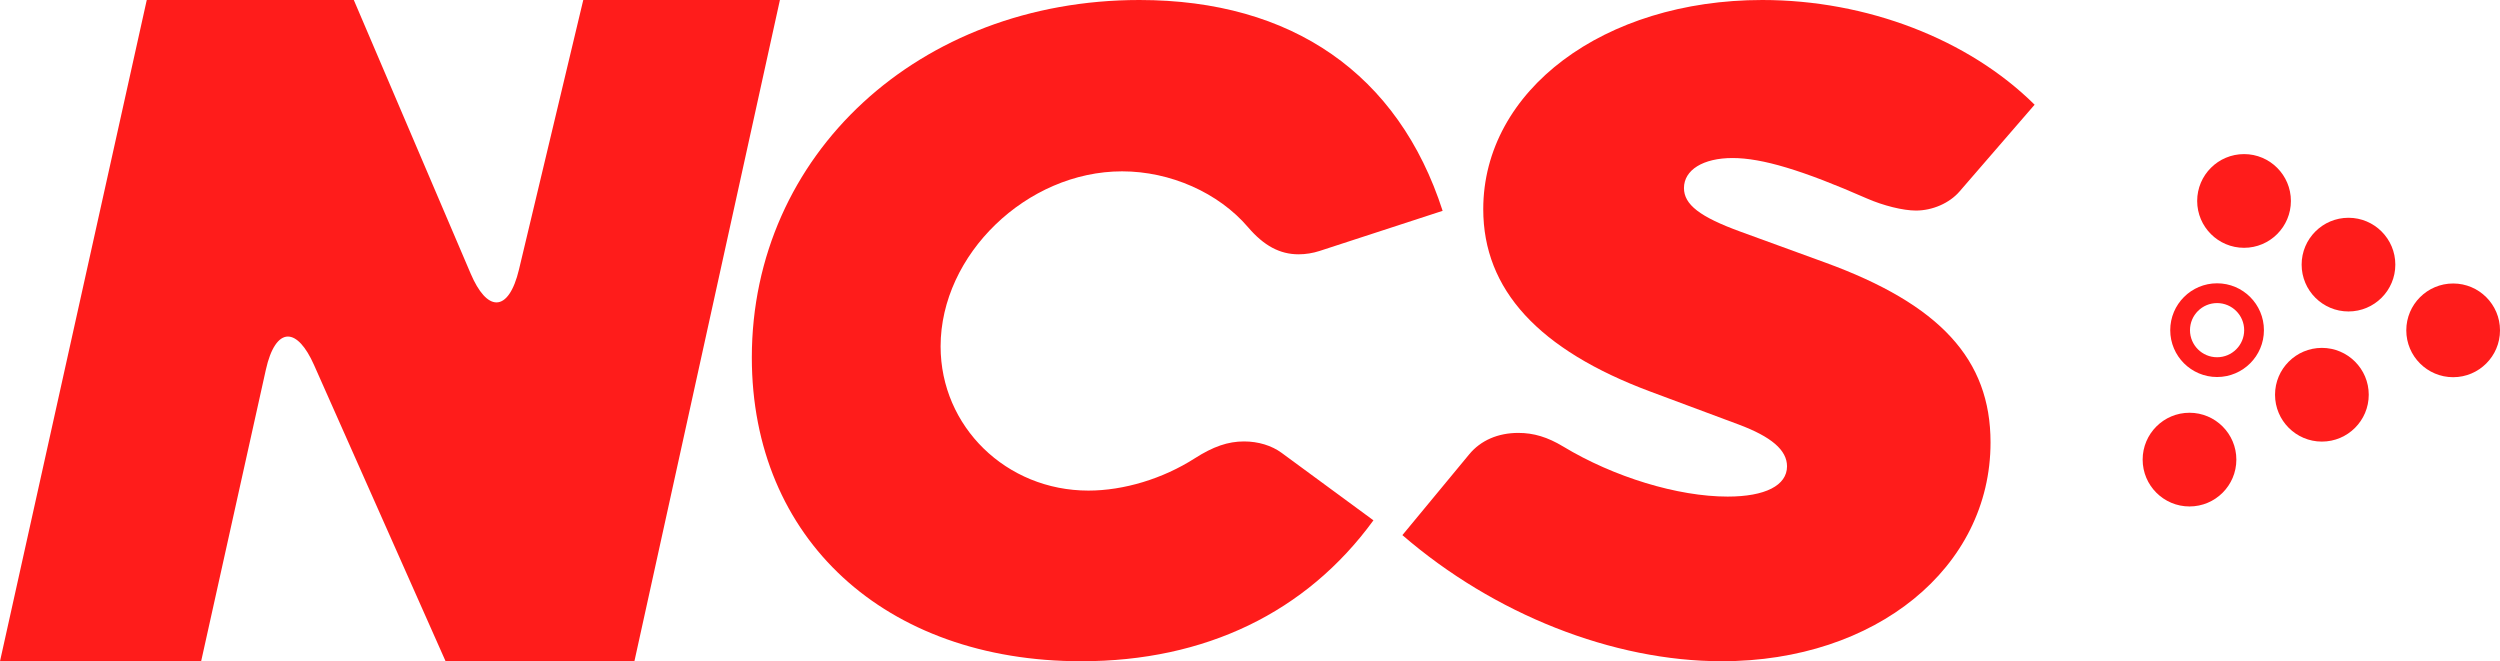
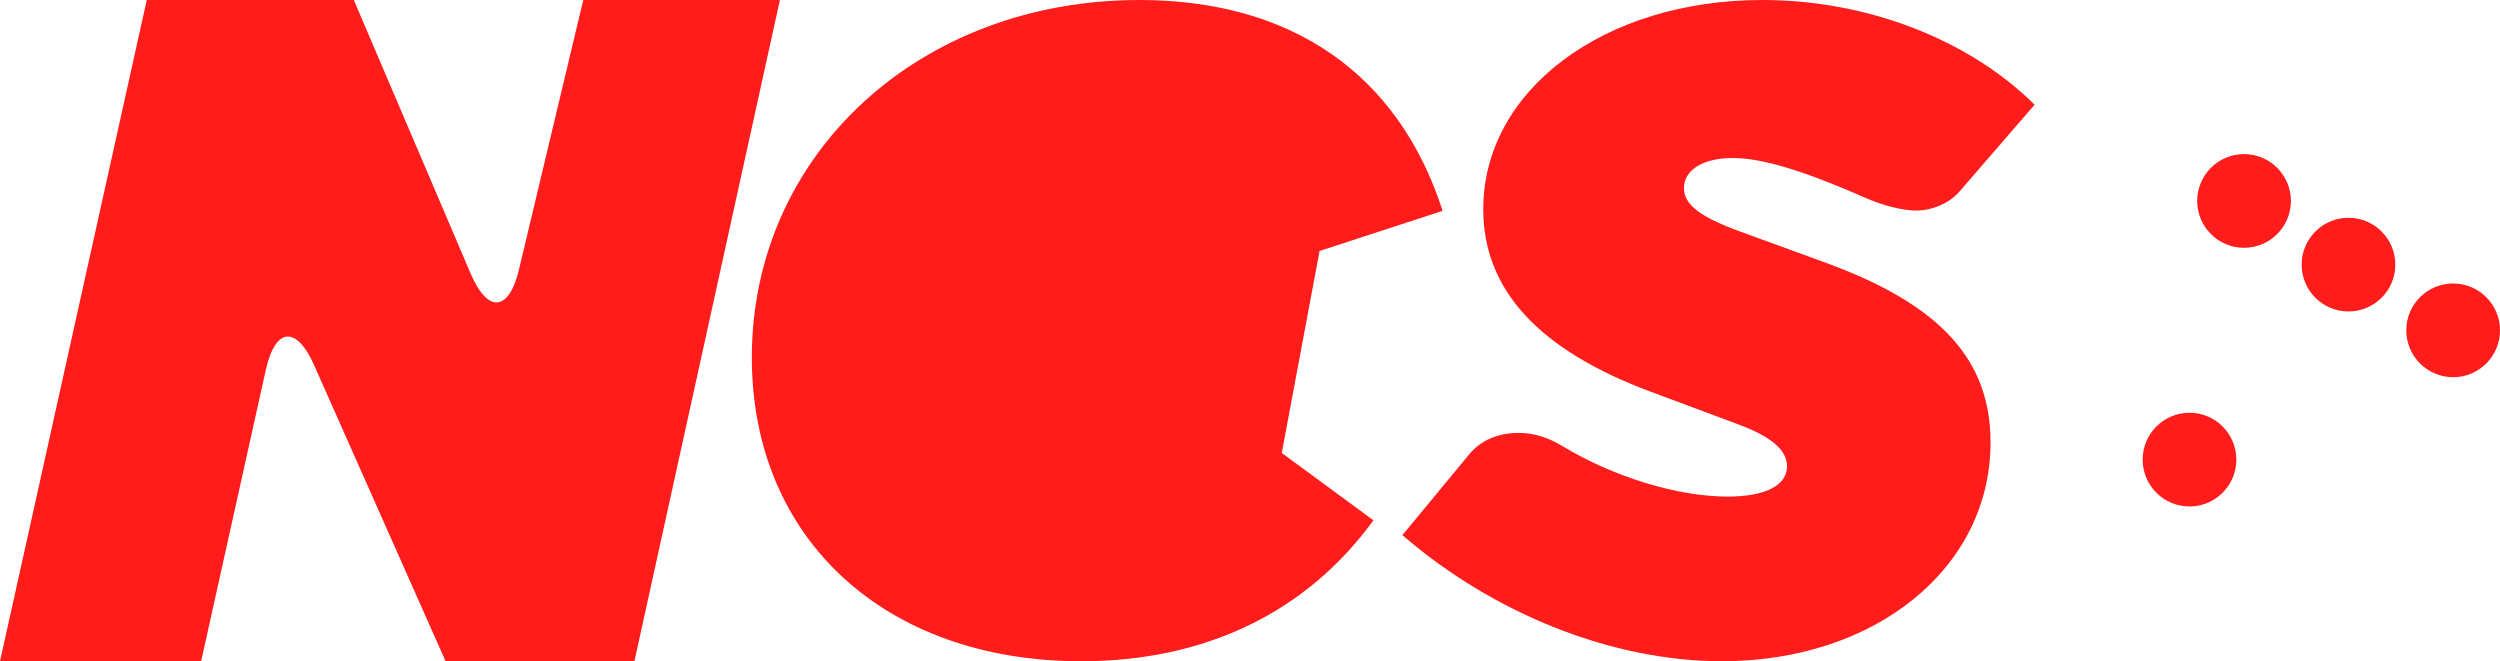
<svg xmlns="http://www.w3.org/2000/svg" xmlns:ns1="http://www.inkscape.org/namespaces/inkscape" xmlns:ns2="http://sodipodi.sourceforge.net/DTD/sodipodi-0.dtd" width="376.47mm" height="99.576mm" viewBox="0 0 376.47 99.576" version="1.1" id="svg3470" ns1:version="0.92.5 (2060ec1f9f, 2020-04-08)" ns2:docname="NEWSCASTSTUDIO-2025.svg">
  <defs id="defs3464" />
  <ns2:namedview id="base" pagecolor="#ffffff" bordercolor="#666666" borderopacity="1.0" ns1:pageopacity="0.0" ns1:pageshadow="2" ns1:zoom="1.0239797" ns1:cx="711.43986" ns1:cy="188.1804" ns1:document-units="mm" ns1:current-layer="layer1" showgrid="false" showguides="true" ns1:guide-bbox="true" ns1:snap-smooth-nodes="true" ns1:window-width="1920" ns1:window-height="1009" ns1:window-x="-8" ns1:window-y="-8" ns1:window-maximized="1" />
  <g ns1:label="Layer 1" ns1:groupmode="layer" id="layer1" transform="translate(75.598,-89.22)">
-     <path style="fill:#ff1c1b;fill-opacity:1;fill-rule:nonzero;stroke:none;stroke-width:3.107" d="m 258.268,131.883 c -3.895,0 -7.054,3.161 -7.054,7.057 0,3.894 3.16,7.054 7.054,7.054 3.894,0 7.054,-3.16 7.054,-7.054 0,-3.896 -3.16,-7.057 -7.054,-7.057 z m 0,2.977 c 2.252,0 4.08,1.828 4.08,4.08 0,2.251 -1.828,4.077 -4.08,4.077 -2.254,0 -4.08,-1.825 -4.08,-4.077 0,-2.253 1.827,-4.08 4.08,-4.08 z" id="path4113" ns1:connector-curvature="0" />
    <path style="fill:#ff1c1b;fill-opacity:1;fill-rule:nonzero;stroke:none;stroke-width:3.107" d="m -75.598,188.795 22.101,-99.576 h 31.178 l 17.604,41.22 c 1.191,2.789 2.567,4.319 3.883,4.319 1.414,0 2.627,-1.77 3.382,-4.936 L 12.235,89.22 H 41.847 L 19.936,188.795 H -8.498 L -28.317,144.166 c -1.221,-2.749 -2.615,-4.265 -3.922,-4.265 -1.419,0 -2.613,1.792 -3.323,4.987 l -9.747,43.908 z" id="path4111" ns1:connector-curvature="0" />
-     <path style="fill:#ff1c1b;fill-opacity:1;fill-rule:nonzero;stroke:none;stroke-width:3.107" d="m 117.421,157.431 13.804,10.144 c -10.101,13.873 -25.336,21.221 -44,21.221 -29.582,0 -49.607,-18.462 -49.607,-45.735 0,-30.595 25.198,-53.841 58.362,-53.841 22.975,0 39.022,11.157 45.664,31.749 l -18.531,6.043 c -1.005,0.328 -2.109,0.504 -3.156,0.504 -2.826,0 -5.229,-1.288 -7.618,-4.083 -4.437,-5.192 -11.695,-8.411 -18.964,-8.411 -14.342,0 -27.33,12.528 -27.33,26.363 0,12.072 9.883,21.713 22.257,21.713 5.327,0 11.219,-1.787 16.017,-4.859 2.777,-1.778 5.011,-2.544 7.415,-2.544 2.149,0 4.162,0.614 5.688,1.736 z" id="path4109" ns1:connector-curvature="0" />
+     <path style="fill:#ff1c1b;fill-opacity:1;fill-rule:nonzero;stroke:none;stroke-width:3.107" d="m 117.421,157.431 13.804,10.144 c -10.101,13.873 -25.336,21.221 -44,21.221 -29.582,0 -49.607,-18.462 -49.607,-45.735 0,-30.595 25.198,-53.841 58.362,-53.841 22.975,0 39.022,11.157 45.664,31.749 l -18.531,6.043 z" id="path4109" ns1:connector-curvature="0" />
    <path style="fill:#ff1c1b;fill-opacity:1;fill-rule:nonzero;stroke:none;stroke-width:3.107" d="m 153.052,154.411 c 2.31,0 4.402,0.635 6.735,2.043 7.644,4.614 17.271,7.546 24.78,7.546 5.652,0 8.939,-1.676 8.939,-4.557 0,-2.437 -2.343,-4.455 -7.337,-6.317 l -13.222,-4.93 c -16.869,-6.29 -25.186,-15.363 -25.186,-27.476 0,-17.896 18.15,-31.5 42.026,-31.5 15.714,0 31.04,5.893 41.003,15.766 l -11.313,13.076 c -1.515,1.751 -4.067,2.866 -6.559,2.866 -1.934,0 -4.912,-0.737 -7.406,-1.831 -9.672,-4.246 -15.763,-6.079 -20.207,-6.079 -4.428,0 -7.319,1.786 -7.319,4.522 0,2.488 2.396,4.337 8.507,6.565 l 12.763,4.653 c 17.291,6.304 24.896,14.58 24.896,27.094 0,18.866 -17.288,32.943 -40.457,32.943 -16.405,0 -34.297,-7.063 -48.11,-18.991 l 10.063,-12.169 c 1.732,-2.095 4.327,-3.224 7.406,-3.224 z" id="path4107" ns1:connector-curvature="0" />
    <path style="fill:#ff1c1b;fill-opacity:1;fill-rule:nonzero;stroke:none;stroke-width:3.107" d="m 247.059,158.435 c 0,-3.896 3.162,-7.06 7.054,-7.06 3.895,0 7.057,3.164 7.057,7.06 0,3.891 -3.163,7.051 -7.057,7.051 -3.892,0 -7.054,-3.161 -7.054,-7.051 z" id="path4105" ns1:connector-curvature="0" />
    <path style="fill:#ff1c1b;fill-opacity:1;fill-rule:nonzero;stroke:none;stroke-width:3.107" d="m 255.27,119.479 c 0,-3.892 3.164,-7.054 7.06,-7.054 3.892,0 7.054,3.162 7.054,7.054 0,3.895 -3.161,7.057 -7.054,7.057 -3.896,0 -7.06,-3.162 -7.06,-7.057 z" id="path4101" ns1:connector-curvature="0" />
-     <path style="fill:#ff1c1b;fill-opacity:1;fill-rule:nonzero;stroke:none;stroke-width:3.107" d="m 266.995,148.661 c 0,-3.891 3.163,-7.054 7.054,-7.054 3.893,0 7.057,3.162 7.057,7.054 0,3.895 -3.162,7.057 -7.057,7.057 -3.893,0 -7.054,-3.162 -7.054,-7.057 z" id="path4099" ns1:connector-curvature="0" />
    <path style="fill:#ff1c1b;fill-opacity:1;fill-rule:nonzero;stroke:none;stroke-width:3.107" d="m 271.001,129.068 c 0,-3.892 3.162,-7.054 7.054,-7.054 3.892,0 7.054,3.162 7.054,7.054 0,3.894 -3.16,7.054 -7.054,7.054 -3.894,0 -7.054,-3.16 -7.054,-7.054 z" id="path4097" ns1:connector-curvature="0" />
    <path style="fill:#ff1c1b;fill-opacity:1;fill-rule:nonzero;stroke:none;stroke-width:3.107" d="m 286.761,138.967 c 0,-3.895 3.162,-7.057 7.057,-7.057 3.893,0 7.054,3.162 7.054,7.057 0,3.892 -3.162,7.054 -7.054,7.054 -3.895,0 -7.057,-3.161 -7.057,-7.054 z" id="path4041" ns1:connector-curvature="0" />
  </g>
</svg>